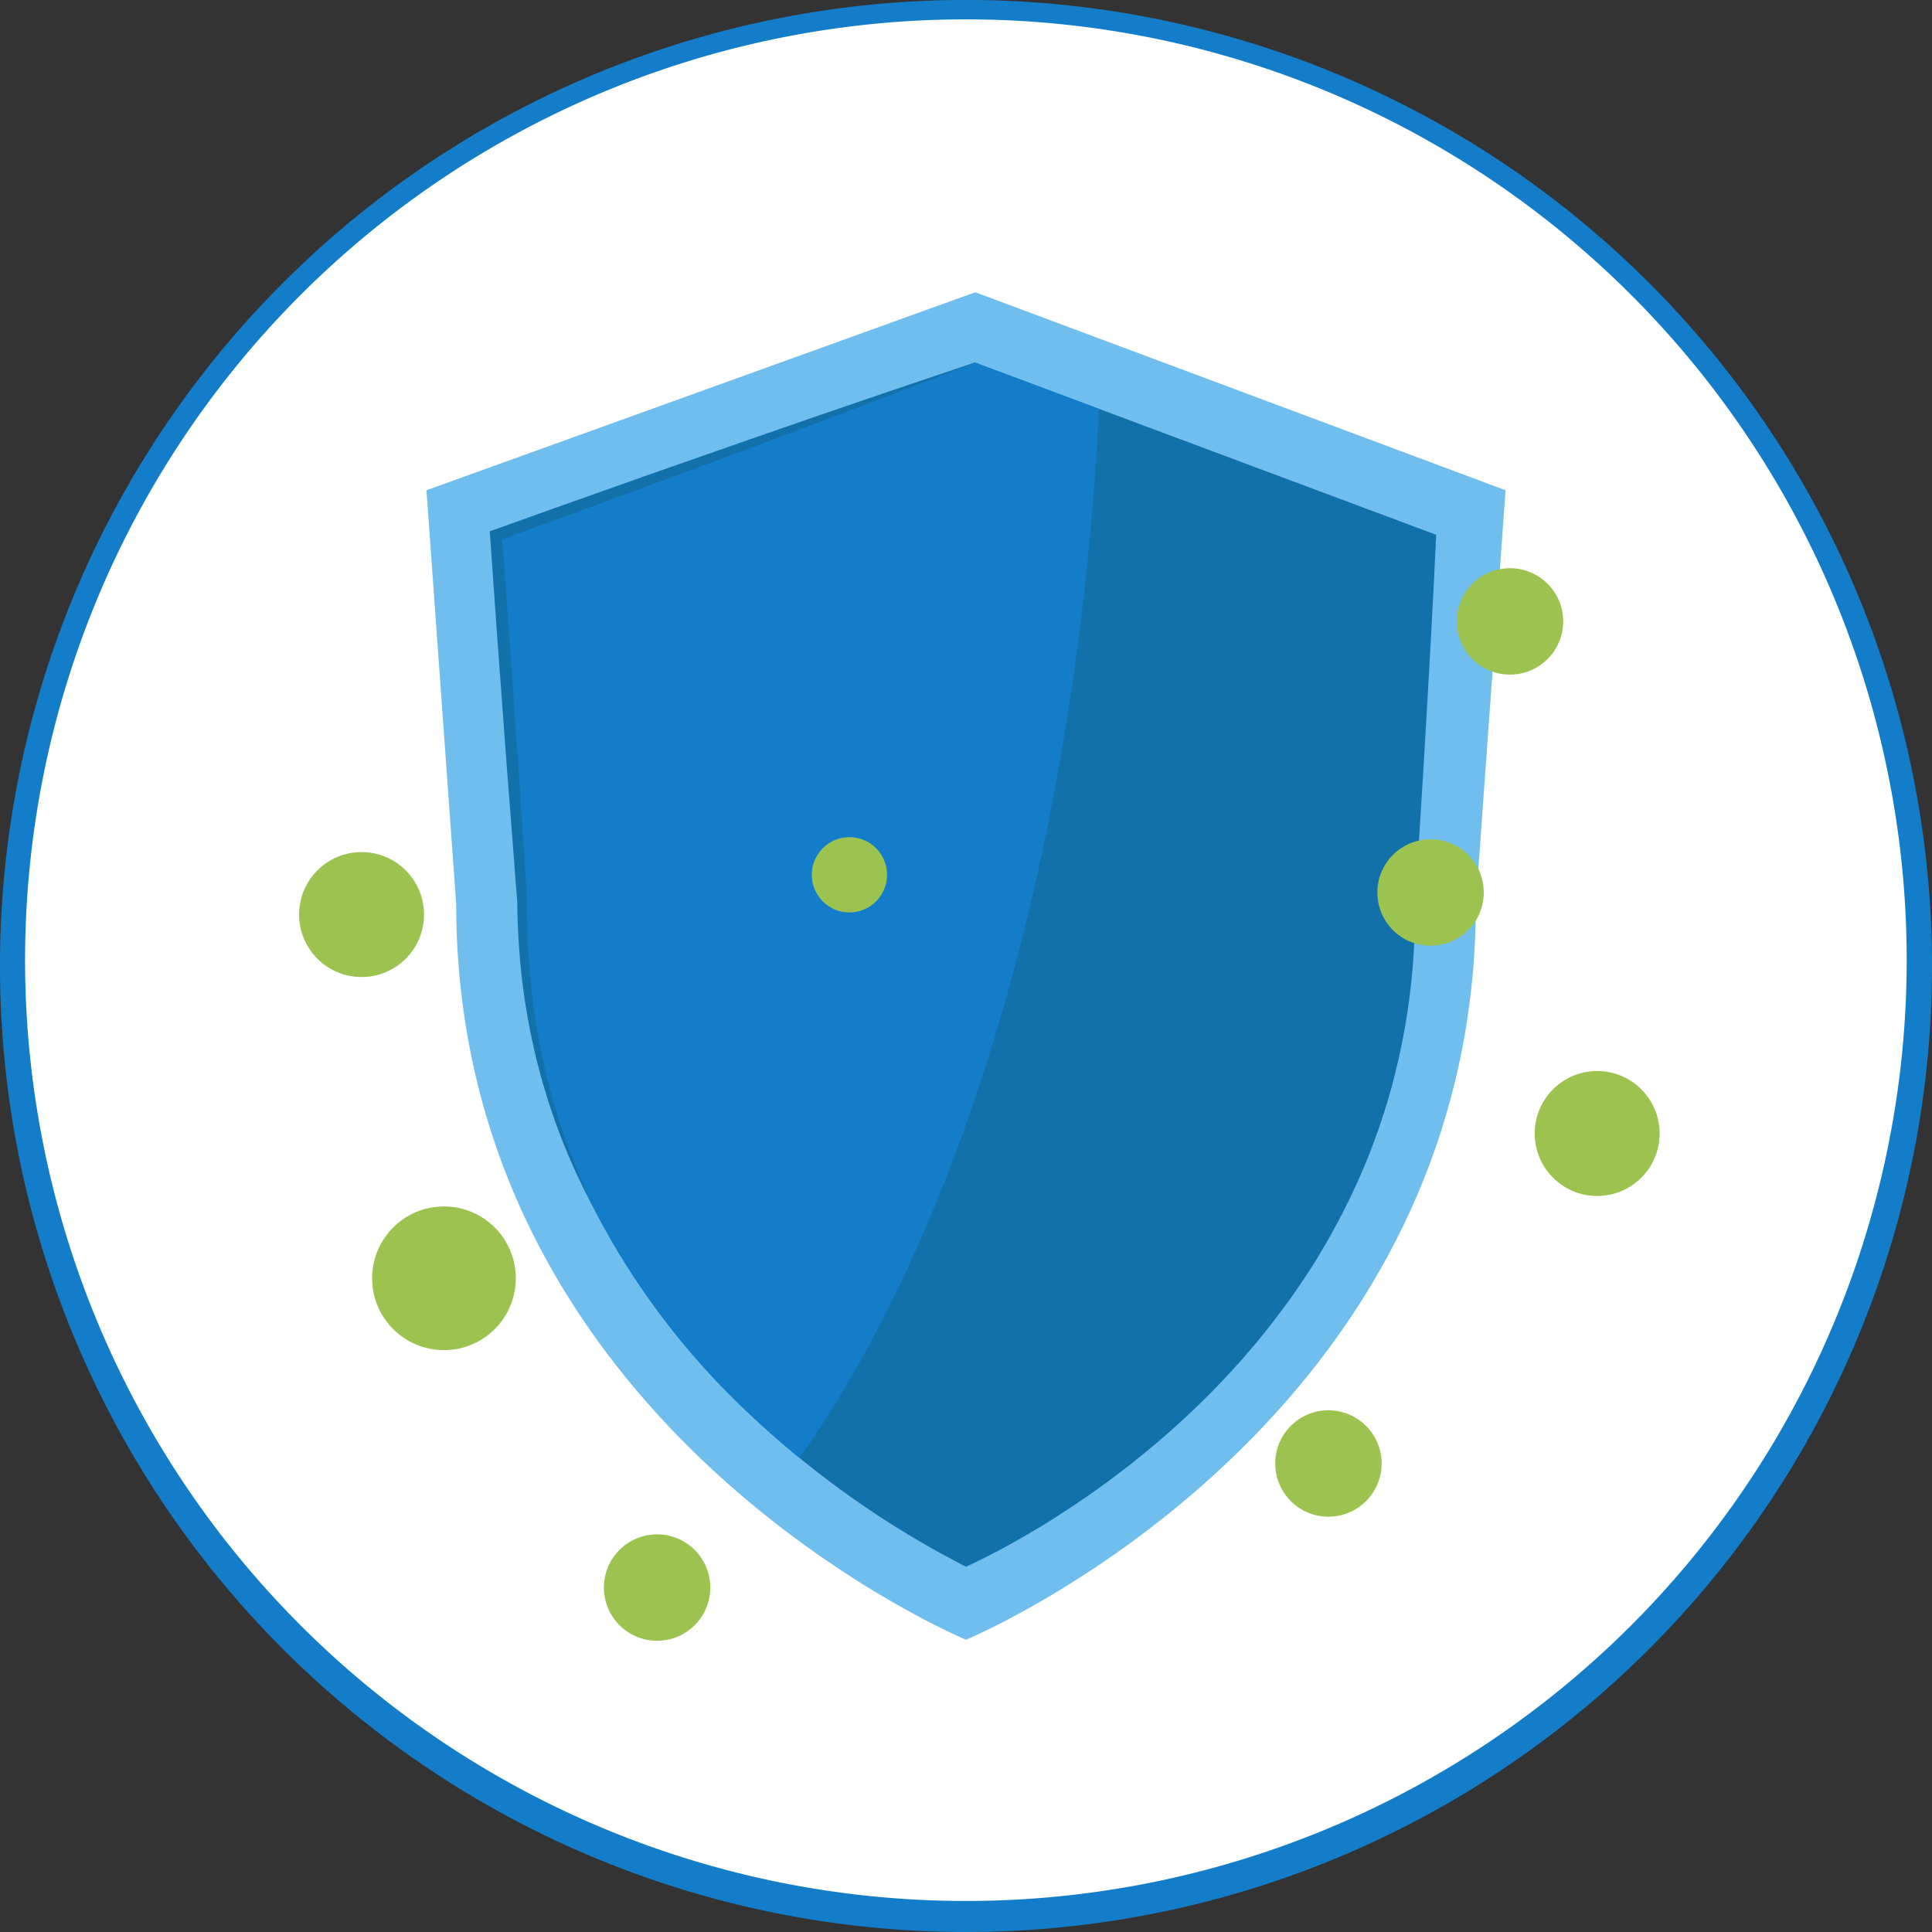
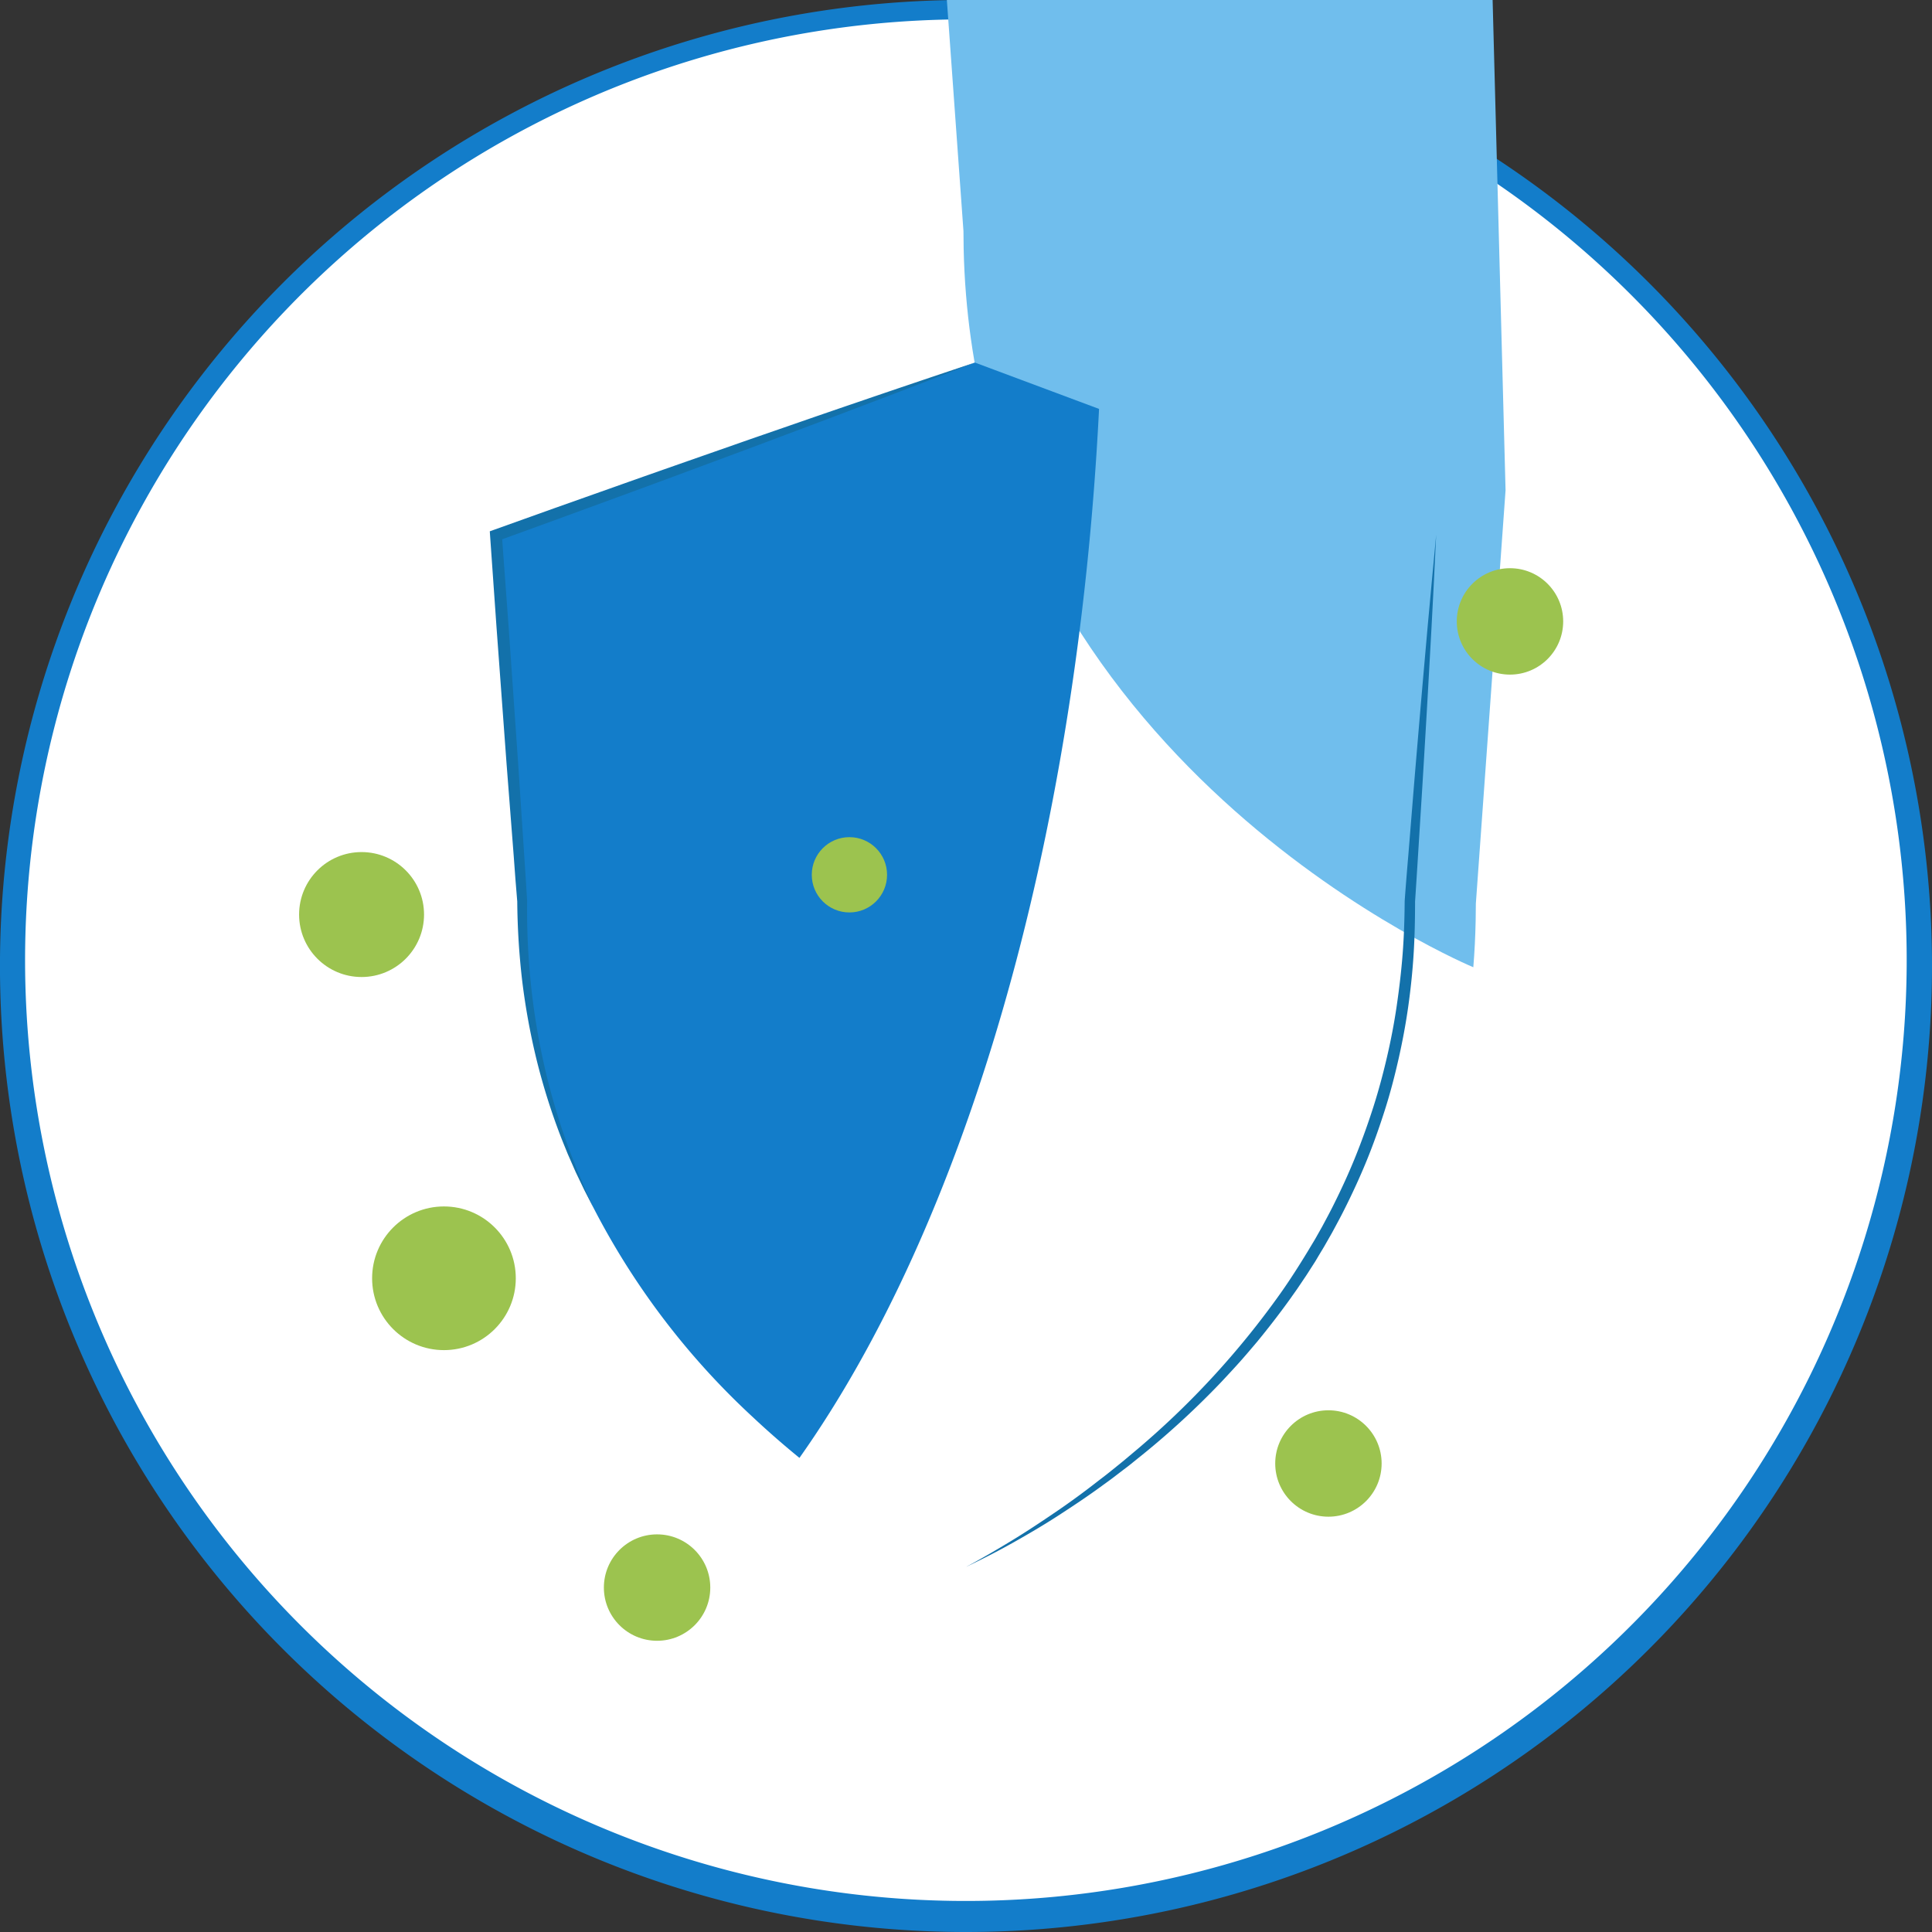
<svg xmlns="http://www.w3.org/2000/svg" width="114.862" height="114.862" viewBox="0 0 114.862 114.862">
  <rect x="0" y="0" width="114.862" height="114.862" fill="#333333" stroke="none" />
  <g id="Grupo_29205" data-name="Grupo 29205" transform="translate(-1150.949 -516.96)">
    <g id="Grupo_29042" data-name="Grupo 29042">
      <g id="Grupo_29020" data-name="Grupo 29020">
        <circle id="Elipse_5152" data-name="Elipse 5152" cx="57.155" cy="57.155" r="57.155" transform="translate(1151.223 517.236)" fill="#fff" />
        <g id="Grupo_28849" data-name="Grupo 28849">
          <path id="Trazado_58949" data-name="Trazado 58949" d="M1208.307,631.822a57.432,57.432,0,1,1,22.422-4.527A57.431,57.431,0,0,1,1208.307,631.822Zm0-113.711a55.933,55.933,0,1,0,21.84,4.412A55.932,55.932,0,0,0,1208.307,518.111Z" fill="#137dca" />
        </g>
      </g>
    </g>
    <g id="Grupo_29215" data-name="Grupo 29215">
      <g id="Grupo_29211" data-name="Grupo 29211">
-         <path id="Trazado_59538" data-name="Trazado 59538" d="M1240.458,546.107l-1.766,24.574q0,.52-.012,1.034-.029,1.4-.139,2.75c-2.022,24.881-23.6,36.836-28.96,39.431-.769.37-1.2.551-1.2.551s-27.851-11.55-30.16-39.982q-.111-1.35-.141-2.75-.01-.513-.011-1.034l-1.766-24.574,32.629-11.772Z" fill="#70beed" />
-         <path id="Trazado_59539" data-name="Trazado 59539" d="M1236.333,548.755l-1.565,21.786v.14a40.211,40.211,0,0,1-11.39,28.2,55.026,55.026,0,0,1-14.995,11.227,55.922,55.922,0,0,1-9.905-6.476c-.916-.747-1.845-1.554-2.772-2.424a45,45,0,0,1-9.476-12.452,39.665,39.665,0,0,1-4.238-18.078v-.14l-1.563-21.751,28.48-10.275,7.381,2.756Z" fill="#1371aa" />
+         <path id="Trazado_59538" data-name="Trazado 59538" d="M1240.458,546.107l-1.766,24.574q0,.52-.012,1.034-.029,1.4-.139,2.75s-27.851-11.55-30.16-39.982q-.111-1.35-.141-2.75-.01-.513-.011-1.034l-1.766-24.574,32.629-11.772Z" fill="#70beed" />
        <path id="Trazado_59540" data-name="Trazado 59540" d="M1216.29,541.271c-1.308,26.046-8.076,48.6-17.812,62.364-.916-.747-1.845-1.554-2.772-2.424a45,45,0,0,1-9.476-12.452,39.665,39.665,0,0,1-4.238-18.078v-.14l-1.563-21.751,28.48-10.275Z" fill="#137dca" />
        <path id="Trazado_59541" data-name="Trazado 59541" d="M1236.333,548.755l-.132,2.728-.142,2.727c-.1,1.818-.2,3.635-.307,5.452s-.212,3.635-.329,5.451l-.17,2.725q-.084,1.362-.175,2.724v-.022c0,1.05-.021,2.1-.087,3.155s-.176,2.1-.324,3.142-.344,2.08-.577,3.108-.5,2.048-.822,3.053-.673,2-1.072,2.975-.841,1.934-1.314,2.875c-.235.472-.488.935-.739,1.4l-.391.686c-.13.23-.27.453-.405.679l-.2.338-.213.333c-.143.221-.281.446-.43.662l-.442.655-.456.645q-.924,1.279-1.93,2.5c-.34.4-.676.8-1.029,1.195s-.71.776-1.068,1.16a49.818,49.818,0,0,1-4.622,4.275l-.613.493c-.1.082-.2.165-.307.246l-.313.238-.625.478c-.208.159-.423.309-.634.464-.845.62-1.719,1.2-2.6,1.771s-1.783,1.1-2.695,1.613-1.845.987-2.788,1.437c.922-.492,1.823-1.02,2.715-1.562s1.76-1.121,2.622-1.707,1.7-1.2,2.523-1.845c.206-.159.415-.314.618-.478l.608-.489.3-.245c.1-.083.2-.168.3-.252l.595-.5a50.22,50.22,0,0,0,8.4-9.168c.6-.846,1.155-1.722,1.692-2.608.131-.223.269-.442.4-.669l.382-.676c.245-.456.492-.911.721-1.376.462-.926.894-1.868,1.281-2.829s.737-1.934,1.053-2.92.584-1.987.818-2.995.43-2.026.579-3.051.272-2.054.351-3.088.112-2.07.12-3.109v-.022q.1-1.362.217-2.722l.221-2.721c.144-1.814.3-3.628.454-5.442s.316-3.626.475-5.44l.25-2.719Z" fill="#1371aa" />
        <path id="Trazado_59542" data-name="Trazado 59542" d="M1186.23,588.759l-.543-1.049-.511-1.065-.475-1.083c-.147-.366-.3-.731-.441-1.1a38.159,38.159,0,0,1-1.415-4.519,40.263,40.263,0,0,1-.85-4.667,43.342,43.342,0,0,1-.294-4.738v.021l-.111-1.359-.1-1.358-.211-2.718-.211-2.718-.2-2.718-.4-5.437-.382-5.438-.018-.266.249-.089,3.563-1.275,3.568-1.264c2.376-.846,4.759-1.675,7.141-2.51,1.19-.419,2.383-.827,3.575-1.241s2.384-.826,3.579-1.232q3.581-1.227,7.172-2.423-3.526,1.377-7.067,2.714-1.768.675-3.541,1.337c-1.181.443-2.361.89-3.544,1.328-2.366.878-4.729,1.761-7.1,2.627l-3.552,1.3-3.557,1.294.231-.355.4,5.437.38,5.438.189,2.719.18,2.72.179,2.72.09,1.36.085,1.36v.021a42.6,42.6,0,0,0,.2,4.685,40.52,40.52,0,0,0,1.972,9.168c.129.37.264.739.4,1.109l.429,1.1.458,1.087Z" fill="#1371aa" />
      </g>
      <g id="Grupo_29214" data-name="Grupo 29214">
        <g id="Grupo_29212" data-name="Grupo 29212">
          <path id="Trazado_59543" data-name="Trazado 59543" d="M1218.495,585.878v0Z" fill="#fff" />
        </g>
        <g id="Grupo_29213" data-name="Grupo 29213">
-           <path id="Trazado_59544" data-name="Trazado 59544" d="M1218.495,585.874v0Z" fill="#fff" />
-         </g>
+           </g>
      </g>
    </g>
    <g id="Grupo_4928" data-name="Grupo 4928">
-       <circle id="Elipse_413" data-name="Elipse 413" cx="3.714" cy="3.714" r="3.714" transform="translate(1242.19 580.635)" fill="#9cc34f" />
      <circle id="Elipse_414" data-name="Elipse 414" cx="3.714" cy="3.714" r="3.714" transform="translate(1168.731 567.618)" fill="#9cc34f" />
-       <circle id="Elipse_415" data-name="Elipse 415" cx="3.163" cy="3.163" r="3.163" transform="translate(1232.837 566.858)" fill="#9cc34f" />
      <circle id="Elipse_416" data-name="Elipse 416" cx="3.163" cy="3.163" r="3.163" transform="translate(1186.851 608.182)" fill="#9cc34f" />
      <circle id="Elipse_417" data-name="Elipse 417" cx="3.163" cy="3.163" r="3.163" transform="translate(1226.764 600.805)" fill="#9cc34f" />
      <circle id="Elipse_418" data-name="Elipse 418" cx="3.163" cy="3.163" r="3.163" transform="translate(1237.558 550.741)" fill="#9cc34f" />
      <circle id="Elipse_419" data-name="Elipse 419" cx="2.238" cy="2.238" r="2.238" transform="translate(1199.211 566.731)" fill="#9cc34f" />
      <circle id="Elipse_420" data-name="Elipse 420" cx="4.271" cy="4.271" r="4.271" transform="translate(1173.072 588.686)" fill="#9cc34f" />
    </g>
  </g>
</svg>